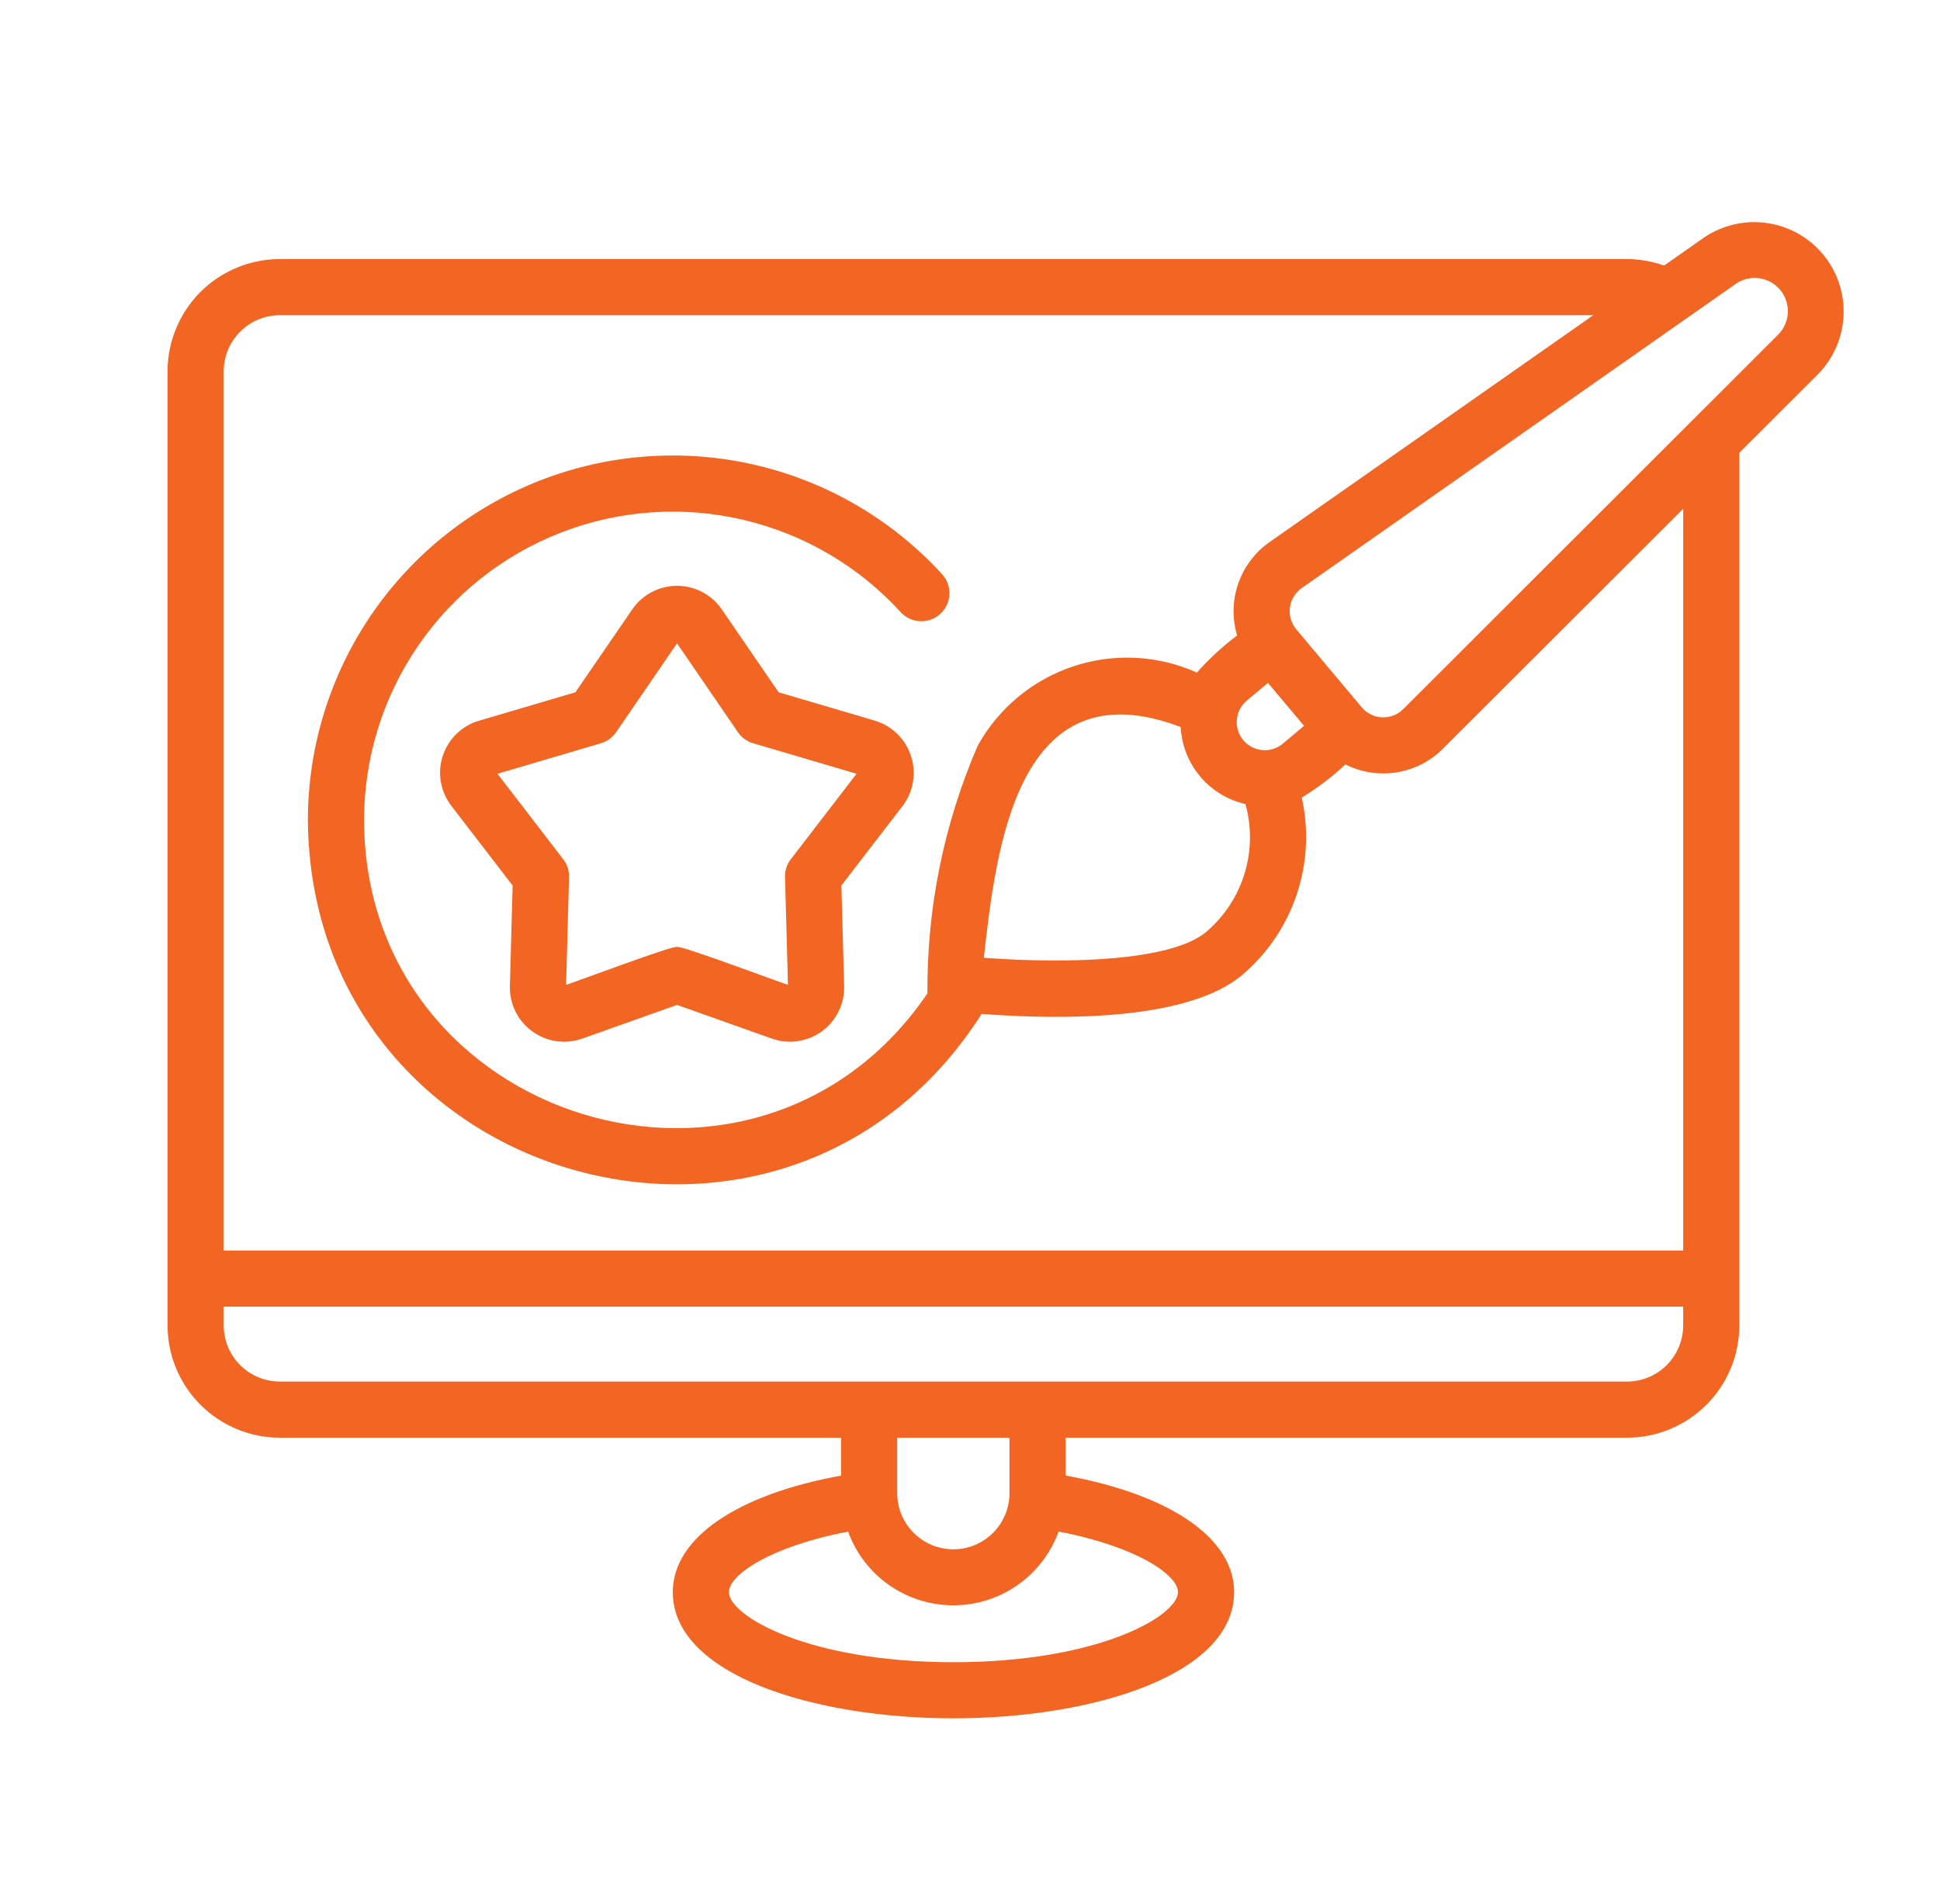
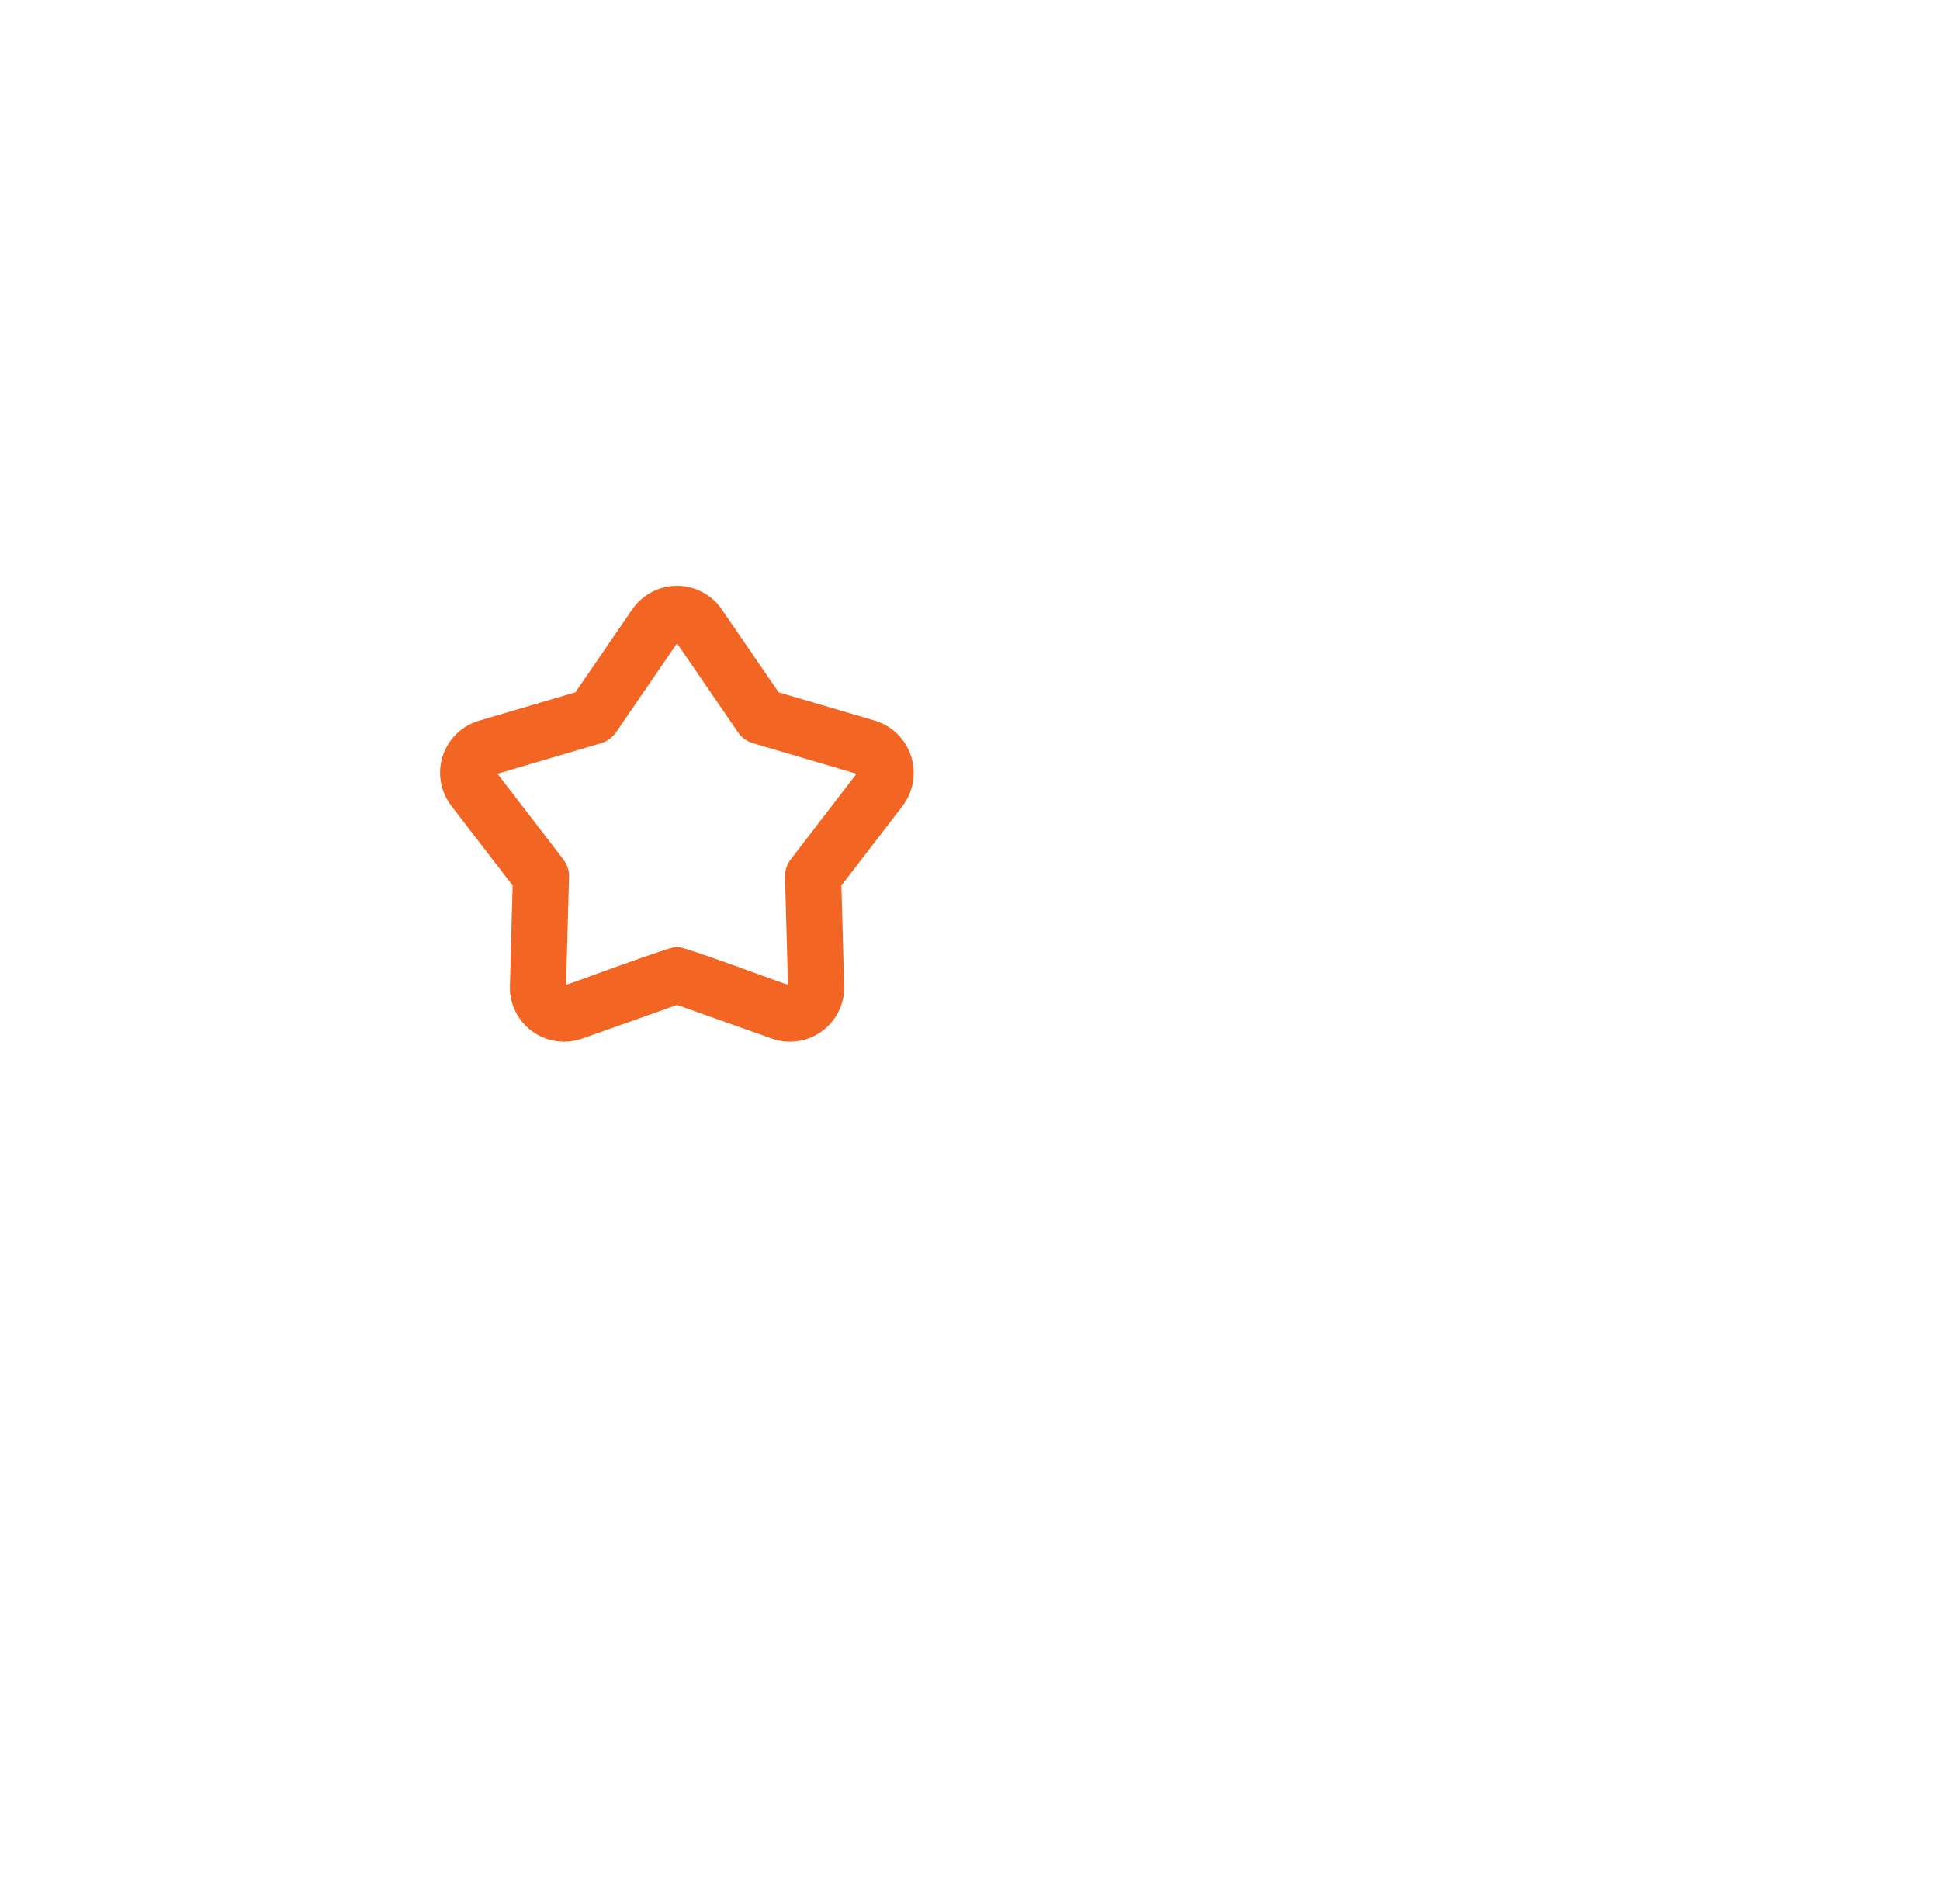
<svg xmlns="http://www.w3.org/2000/svg" width="54" height="53" viewBox="0 0 54 53" fill="none">
  <path d="M24.356 20.064L21.673 19.273L20.091 16.965C19.952 16.762 19.766 16.597 19.549 16.483C19.332 16.368 19.09 16.309 18.845 16.309C18.6 16.309 18.358 16.368 18.141 16.483C17.924 16.597 17.738 16.762 17.599 16.965L16.017 19.273L13.334 20.064C13.098 20.133 12.883 20.259 12.707 20.43C12.531 20.601 12.4 20.813 12.324 21.046C12.248 21.279 12.23 21.528 12.272 21.77C12.314 22.012 12.414 22.24 12.563 22.434L14.269 24.652L14.193 27.448C14.186 27.694 14.239 27.937 14.347 28.157C14.456 28.377 14.616 28.568 14.815 28.712C15.013 28.856 15.244 28.95 15.487 28.985C15.73 29.02 15.978 28.995 16.209 28.913L18.845 27.976L21.48 28.912C21.711 28.995 21.959 29.02 22.202 28.985C22.445 28.95 22.676 28.857 22.875 28.712C23.073 28.568 23.234 28.378 23.343 28.157C23.451 27.937 23.504 27.694 23.497 27.448L23.42 24.652L25.126 22.434C25.273 22.239 25.372 22.011 25.412 21.77C25.452 21.529 25.434 21.281 25.358 21.048C25.283 20.816 25.152 20.605 24.978 20.433C24.803 20.262 24.59 20.135 24.356 20.064ZM22.013 23.92C21.903 24.062 21.846 24.238 21.851 24.417L21.933 27.416C21.839 27.4 18.846 26.271 18.845 26.366C18.846 26.27 15.848 27.401 15.757 27.416L15.839 24.417C15.844 24.238 15.787 24.062 15.677 23.92L13.847 21.541L16.725 20.692C16.898 20.642 17.047 20.533 17.149 20.385L18.845 17.91L20.541 20.385C20.642 20.533 20.792 20.642 20.965 20.692L23.842 21.541L22.013 23.92Z" fill="#F26522" />
-   <path d="M47.426 6.617L46.32 7.393C45.989 7.275 45.641 7.214 45.289 7.212H7.789C6.961 7.213 6.166 7.543 5.58 8.128C4.994 8.714 4.665 9.509 4.664 10.337V36.9C4.665 37.728 4.994 38.523 5.58 39.108C6.166 39.694 6.961 40.024 7.789 40.025H23.411V41.08C20.504 41.609 18.727 42.823 18.727 44.322C18.727 46.63 22.657 47.837 26.539 47.837C30.421 47.837 34.352 46.63 34.352 44.322C34.352 42.822 32.572 41.607 29.661 41.078V40.025H45.289C46.118 40.024 46.912 39.694 47.498 39.108C48.084 38.523 48.413 37.728 48.414 36.9V12.604L50.61 10.411C51.041 9.969 51.293 9.383 51.316 8.766C51.34 8.149 51.133 7.545 50.736 7.072C50.339 6.599 49.781 6.291 49.169 6.207C48.557 6.123 47.936 6.269 47.426 6.617ZM32.789 44.322C32.789 44.985 30.583 46.275 26.539 46.275C22.495 46.275 20.289 44.985 20.289 44.322C20.289 43.846 21.444 43.052 23.607 42.639C23.825 43.24 24.224 43.76 24.748 44.127C25.272 44.494 25.897 44.691 26.537 44.691C27.177 44.691 27.801 44.494 28.325 44.126C28.849 43.759 29.248 43.239 29.466 42.638C31.632 43.051 32.789 43.845 32.789 44.322ZM28.099 41.586C28.094 41.998 27.928 42.391 27.635 42.68C27.343 42.97 26.948 43.132 26.536 43.132C26.125 43.132 25.73 42.97 25.438 42.68C25.145 42.391 24.978 41.998 24.974 41.586V40.025H28.099V41.586ZM45.289 38.462C34.67 38.462 18.218 38.462 7.789 38.462C7.375 38.462 6.978 38.297 6.685 38.004C6.392 37.711 6.227 37.314 6.227 36.9V36.376H46.852V36.9C46.851 37.314 46.686 37.711 46.393 38.004C46.1 38.297 45.703 38.462 45.289 38.462ZM46.852 34.814H6.227V10.337C6.227 9.923 6.392 9.526 6.685 9.233C6.978 8.94 7.375 8.775 7.789 8.775H44.349L35.333 15.095C34.93 15.379 34.627 15.782 34.466 16.248C34.305 16.714 34.294 17.218 34.436 17.69C34.029 17.996 33.654 18.343 33.316 18.724C32.228 18.236 30.998 18.175 29.868 18.553C28.738 18.93 27.791 19.718 27.214 20.761C26.273 22.937 25.797 25.285 25.815 27.656C21.086 34.611 10.164 31.256 10.133 22.837C10.133 21.103 10.657 19.41 11.637 17.98C12.617 16.549 14.006 15.449 15.623 14.823C17.24 14.197 19.009 14.075 20.696 14.473C22.384 14.87 23.912 15.769 25.079 17.051C25.22 17.2 25.413 17.287 25.617 17.294C25.822 17.302 26.021 17.229 26.172 17.091C26.324 16.953 26.415 16.761 26.426 16.557C26.438 16.353 26.369 16.152 26.234 15.998C24.854 14.483 23.049 13.421 21.054 12.951C19.06 12.482 16.97 12.626 15.059 13.366C13.148 14.106 11.506 15.406 10.348 17.097C9.19 18.787 8.57 20.788 8.57 22.837C8.656 33.008 21.875 36.796 27.324 28.226C29.542 28.396 33.064 28.421 34.58 27.14C35.279 26.546 35.803 25.772 36.094 24.902C36.386 24.033 36.434 23.1 36.234 22.205C36.67 21.939 37.077 21.629 37.449 21.281C37.889 21.502 38.388 21.58 38.874 21.502C39.361 21.424 39.811 21.196 40.16 20.848L46.852 14.165V34.814ZM33.574 25.944C32.618 26.752 29.745 26.842 27.384 26.663C27.725 23.663 28.288 18.5 32.865 20.24C32.891 20.745 33.08 21.229 33.406 21.616C33.731 22.003 34.175 22.273 34.668 22.385C34.844 23.021 34.834 23.694 34.641 24.324C34.447 24.955 34.077 25.517 33.574 25.944ZM35.699 20.71C35.54 20.84 35.336 20.902 35.132 20.882C34.928 20.863 34.739 20.764 34.607 20.607C34.475 20.449 34.41 20.247 34.427 20.042C34.443 19.837 34.539 19.647 34.694 19.513L35.293 19.01L36.298 20.207L35.699 20.71ZM49.506 9.306L39.056 19.744C38.979 19.82 38.888 19.879 38.787 19.918C38.686 19.957 38.578 19.975 38.47 19.97C38.362 19.966 38.256 19.939 38.159 19.891C38.062 19.843 37.976 19.776 37.906 19.694L36.992 18.605L36.079 17.517C36.01 17.433 35.959 17.337 35.929 17.233C35.899 17.129 35.891 17.02 35.905 16.913C35.919 16.805 35.955 16.702 36.011 16.61C36.067 16.517 36.141 16.437 36.23 16.374C37.03 15.812 47.946 8.162 48.324 7.896C48.513 7.768 48.743 7.715 48.97 7.747C49.196 7.779 49.403 7.893 49.55 8.069C49.696 8.244 49.773 8.467 49.765 8.696C49.757 8.924 49.665 9.141 49.506 9.306Z" fill="#F26522" />
</svg>